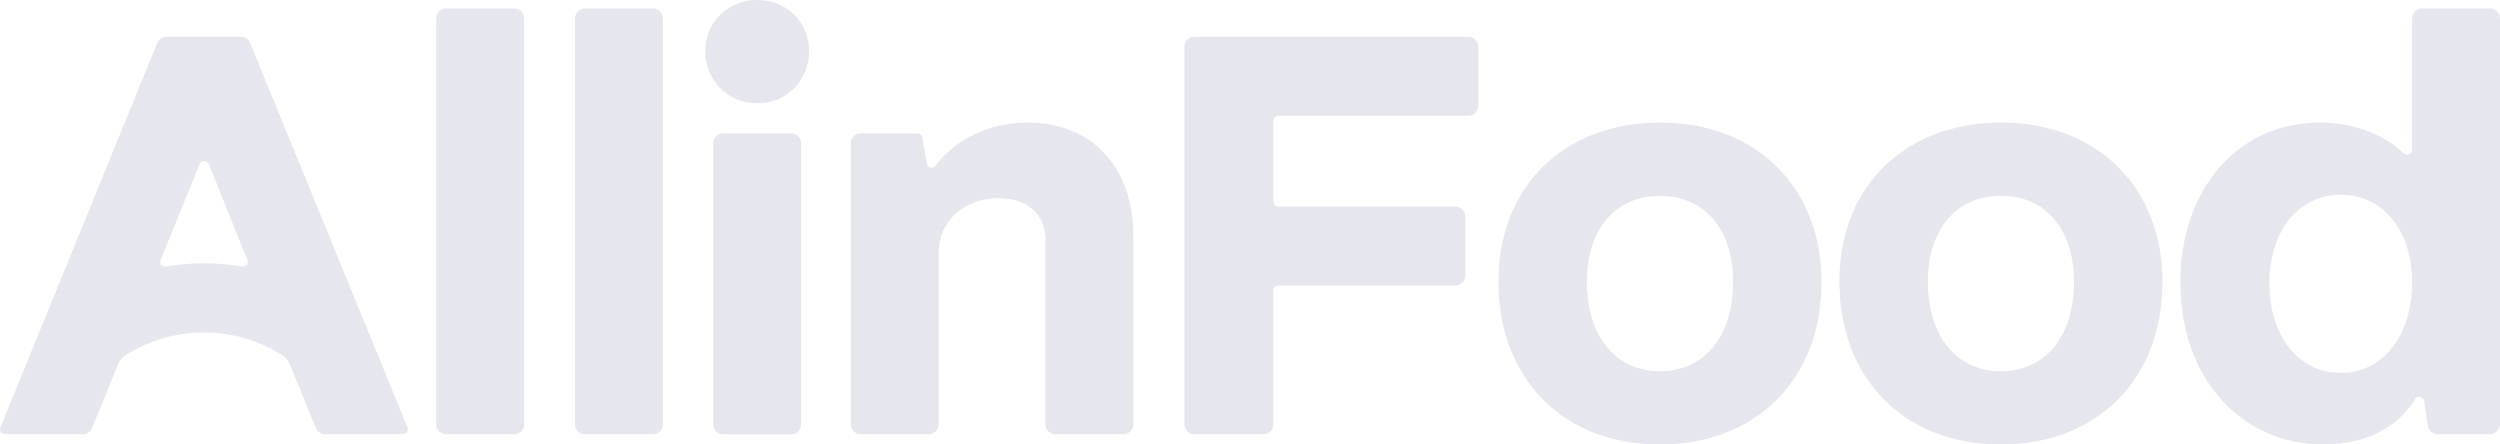
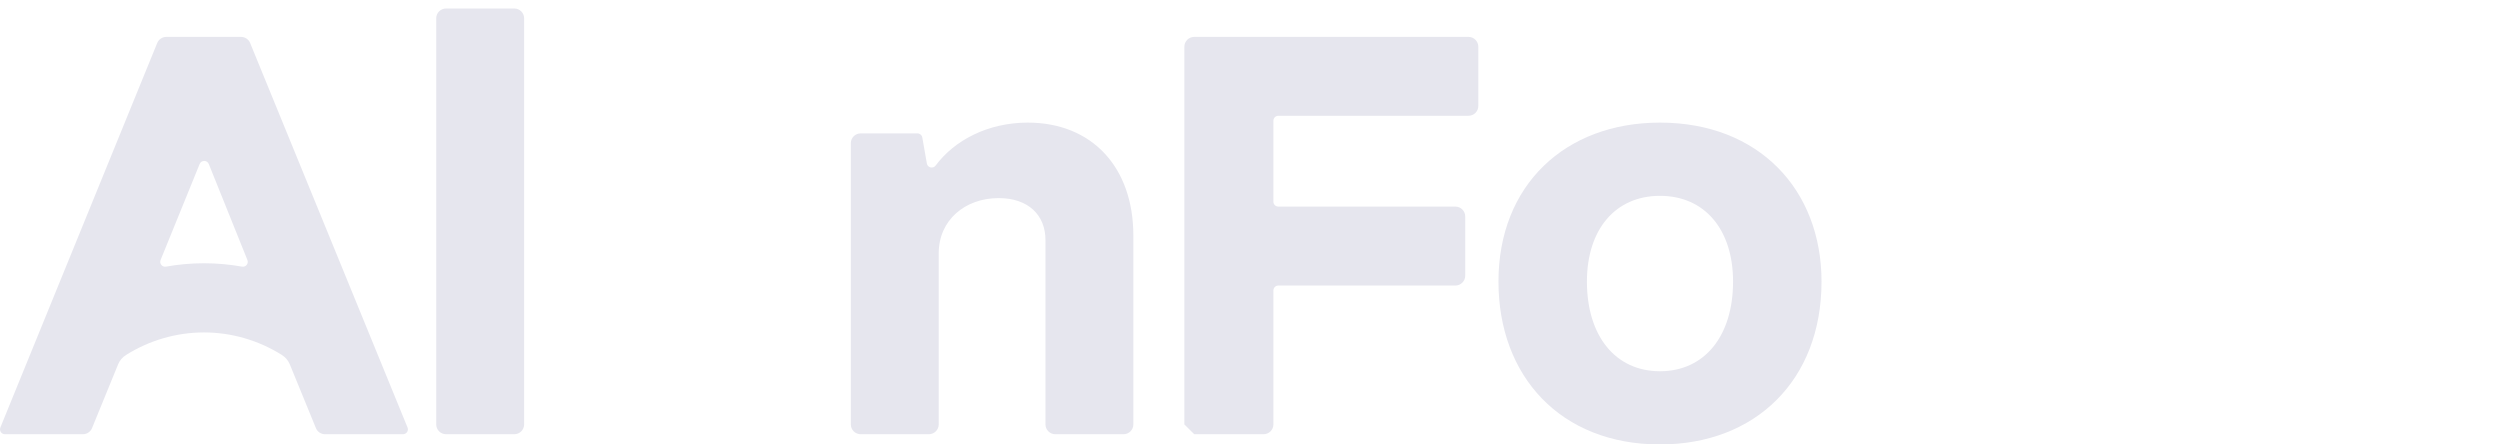
<svg xmlns="http://www.w3.org/2000/svg" width="135" height="24" viewBox="0 0 135 24" fill="none">
  <path d="M23.556 22.919V0.988C23.556 0.696 23.794 0.459 24.088 0.459H27.771C28.065 0.459 28.303 0.696 28.303 0.988V22.919C28.303 23.211 28.065 23.448 27.771 23.448H24.088C23.794 23.448 23.556 23.211 23.556 22.919Z" fill="#E6E6EE" />
-   <path d="M31.05 22.919V0.988C31.05 0.696 31.288 0.459 31.582 0.459H35.265C35.559 0.459 35.797 0.696 35.797 0.988V22.919C35.797 23.211 35.559 23.448 35.265 23.448H31.582C31.288 23.448 31.05 23.211 31.05 22.919Z" fill="#E6E6EE" />
-   <path d="M38.082 2.758C38.082 1.196 39.314 0 40.887 0C42.489 0 43.691 1.196 43.691 2.758C43.691 4.353 42.489 5.578 40.887 5.578C39.314 5.578 38.082 4.353 38.082 2.758ZM38.514 22.919V7.732C38.514 7.44 38.752 7.203 39.046 7.203H42.727C43.021 7.203 43.26 7.44 43.26 7.732V22.919C43.26 23.212 43.021 23.449 42.727 23.449H39.046C38.752 23.449 38.514 23.212 38.514 22.919Z" fill="#E6E6EE" />
  <path d="M45.945 22.919V7.732C45.945 7.44 46.183 7.203 46.477 7.203H49.542C49.671 7.203 49.782 7.295 49.804 7.422L50.05 8.828C50.09 9.06 50.388 9.125 50.528 8.936C51.538 7.575 53.351 6.621 55.499 6.621C58.951 6.621 61.201 9.012 61.201 12.721V22.919C61.201 23.211 60.963 23.448 60.669 23.448H56.988C56.694 23.448 56.456 23.211 56.456 22.919V12.966C56.456 11.618 55.531 10.697 53.927 10.697C52.109 10.697 50.691 11.893 50.691 13.672V22.919C50.691 23.211 50.452 23.448 50.158 23.448H46.477C46.183 23.448 45.945 23.211 45.945 22.919Z" fill="#E6E6EE" />
-   <path d="M63.956 22.919V2.521C63.956 2.229 64.195 1.992 64.489 1.992H79.297C79.591 1.992 79.829 2.229 79.829 2.521V5.723C79.829 6.015 79.591 6.252 79.297 6.252H69.03C68.883 6.252 68.764 6.371 68.764 6.517V10.892C68.764 11.038 68.883 11.156 69.03 11.156H78.589C78.883 11.156 79.122 11.393 79.122 11.686V14.89C79.122 15.182 78.883 15.419 78.589 15.419H69.03C68.883 15.419 68.764 15.538 68.764 15.684V22.919C68.764 23.212 68.526 23.448 68.232 23.448H64.489C64.195 23.448 63.956 23.212 63.956 22.919Z" fill="#E6E6EE" />
+   <path d="M63.956 22.919V2.521C63.956 2.229 64.195 1.992 64.489 1.992H79.297C79.591 1.992 79.829 2.229 79.829 2.521V5.723C79.829 6.015 79.591 6.252 79.297 6.252H69.03C68.883 6.252 68.764 6.371 68.764 6.517V10.892C68.764 11.038 68.883 11.156 69.03 11.156H78.589C78.883 11.156 79.122 11.393 79.122 11.686V14.89C79.122 15.182 78.883 15.419 78.589 15.419H69.03C68.883 15.419 68.764 15.538 68.764 15.684V22.919C68.764 23.212 68.526 23.448 68.232 23.448H64.489Z" fill="#E6E6EE" />
  <path d="M80.917 15.205C80.917 9.993 84.523 6.621 89.639 6.621C94.971 6.621 98.362 10.238 98.362 15.205C98.362 20.538 94.787 24 89.639 24C84.276 24 80.917 20.324 80.917 15.205ZM93.585 15.205C93.585 12.384 92.044 10.575 89.639 10.575C87.235 10.575 85.694 12.384 85.694 15.205C85.694 18.147 87.235 20.047 89.639 20.047C92.044 20.047 93.585 18.147 93.585 15.205Z" fill="#E6E6EE" />
-   <path d="M99.328 15.205C99.328 9.993 102.935 6.621 108.051 6.621C113.383 6.621 116.773 10.238 116.773 15.205C116.773 20.538 113.198 24 108.051 24C102.687 24 99.328 20.324 99.328 15.205ZM111.996 15.205C111.996 12.384 110.455 10.575 108.051 10.575C105.646 10.575 104.105 12.384 104.105 15.205C104.105 18.147 105.646 20.047 108.051 20.047C110.455 20.047 111.996 18.147 111.996 15.205Z" fill="#E6E6EE" />
-   <path d="M117.739 15.235C117.739 10.146 120.914 6.621 125.26 6.621C127.114 6.621 128.711 7.249 129.804 8.285C129.973 8.446 130.253 8.328 130.253 8.095V0.988C130.253 0.696 130.491 0.459 130.785 0.459H134.468C134.762 0.459 135 0.696 135 0.988V22.919C135 23.211 134.762 23.448 134.468 23.448H131.635C131.372 23.448 131.148 23.258 131.109 22.999L130.903 21.66C130.866 21.419 130.544 21.349 130.416 21.557C129.476 23.091 127.733 24 125.476 24C121.007 24 117.739 20.413 117.739 15.235ZM130.253 15.235C130.253 12.444 128.682 10.515 126.4 10.515C124.119 10.515 122.548 12.477 122.548 15.294C122.548 18.147 124.119 20.139 126.4 20.139C128.682 20.139 130.253 18.115 130.253 15.235Z" fill="#E6E6EE" />
  <path d="M22.007 23.084L13.507 2.321C13.426 2.122 13.231 1.992 13.014 1.992H8.984C8.767 1.992 8.572 2.122 8.49 2.322L0.02 23.084C-0.051 23.258 0.078 23.448 0.266 23.448H4.476C4.693 23.448 4.888 23.318 4.969 23.119L6.379 19.672C6.464 19.463 6.615 19.289 6.806 19.169C8.057 18.383 9.517 17.951 11.014 17.951C12.505 17.951 13.968 18.38 15.223 19.17C15.414 19.291 15.564 19.465 15.649 19.673L17.06 23.119C17.141 23.318 17.336 23.448 17.553 23.448H21.761C21.95 23.448 22.078 23.258 22.007 23.084ZM8.672 14.039L10.781 8.856C10.871 8.635 11.186 8.636 11.275 8.857L13.36 14.04C13.438 14.233 13.273 14.435 13.067 14.398C12.396 14.278 11.71 14.216 11.014 14.216C10.323 14.216 9.637 14.278 8.964 14.398C8.758 14.435 8.593 14.232 8.672 14.039Z" fill="#E6E6EE" />
</svg>